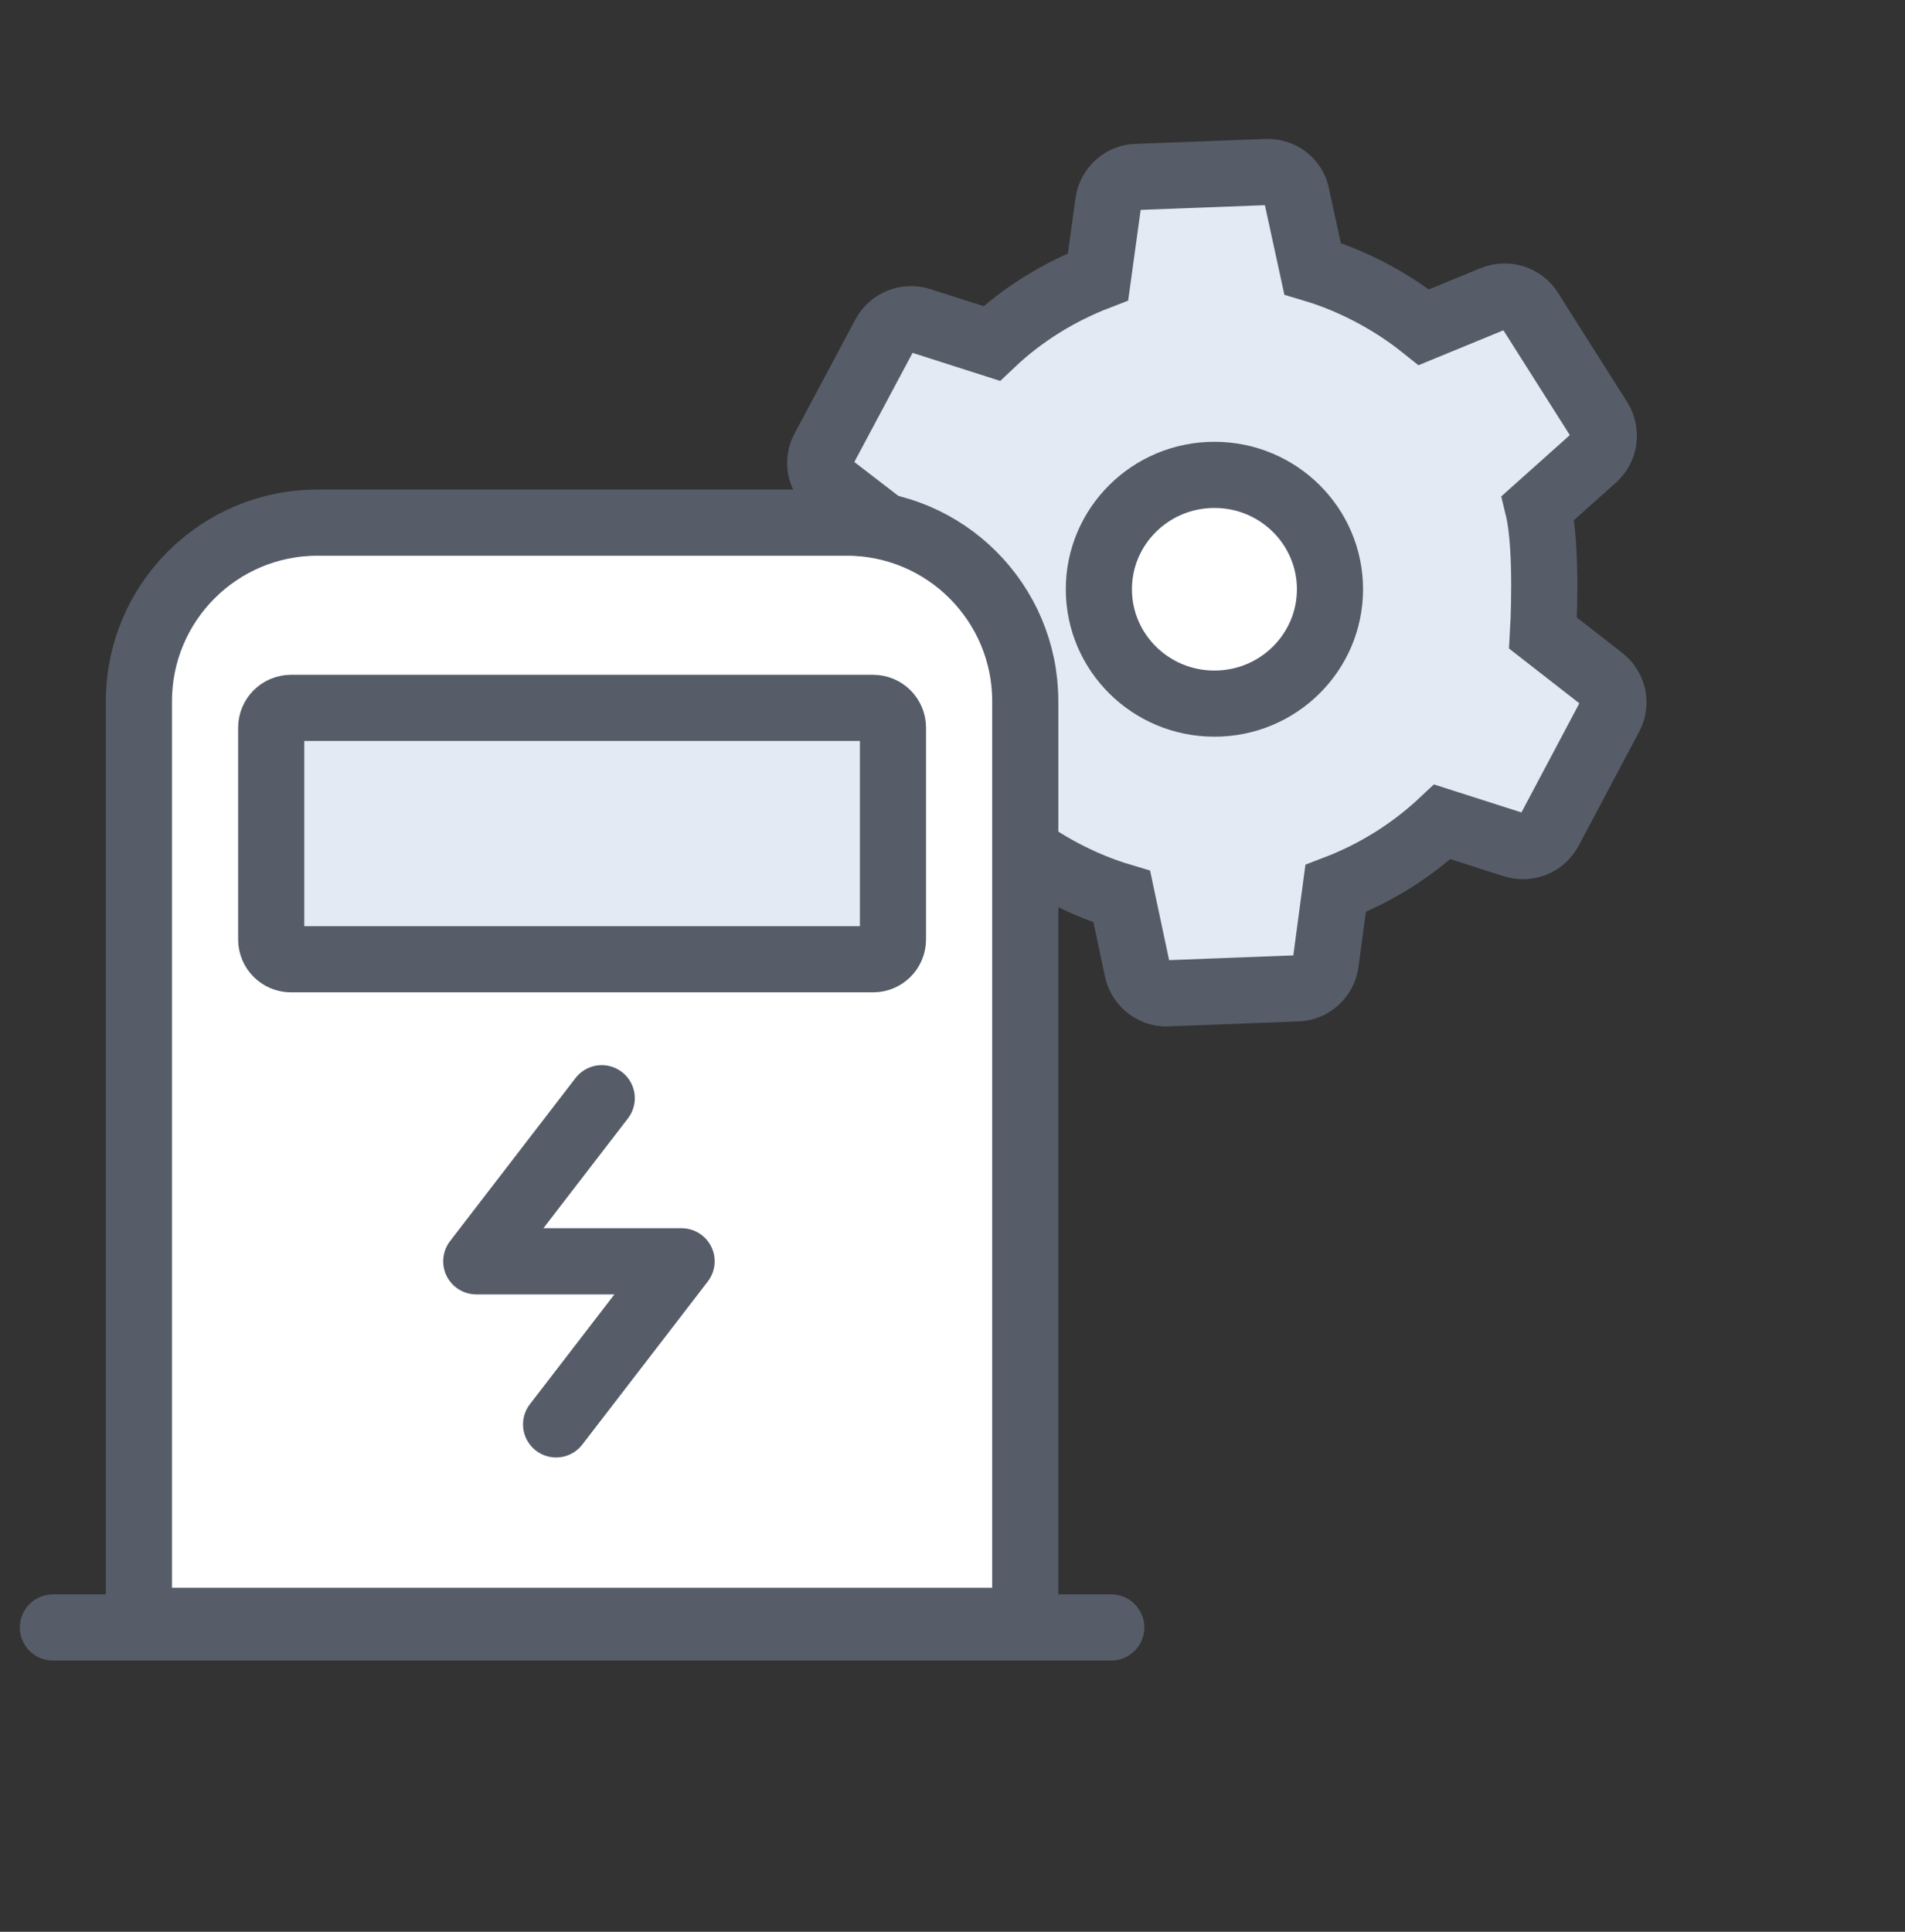
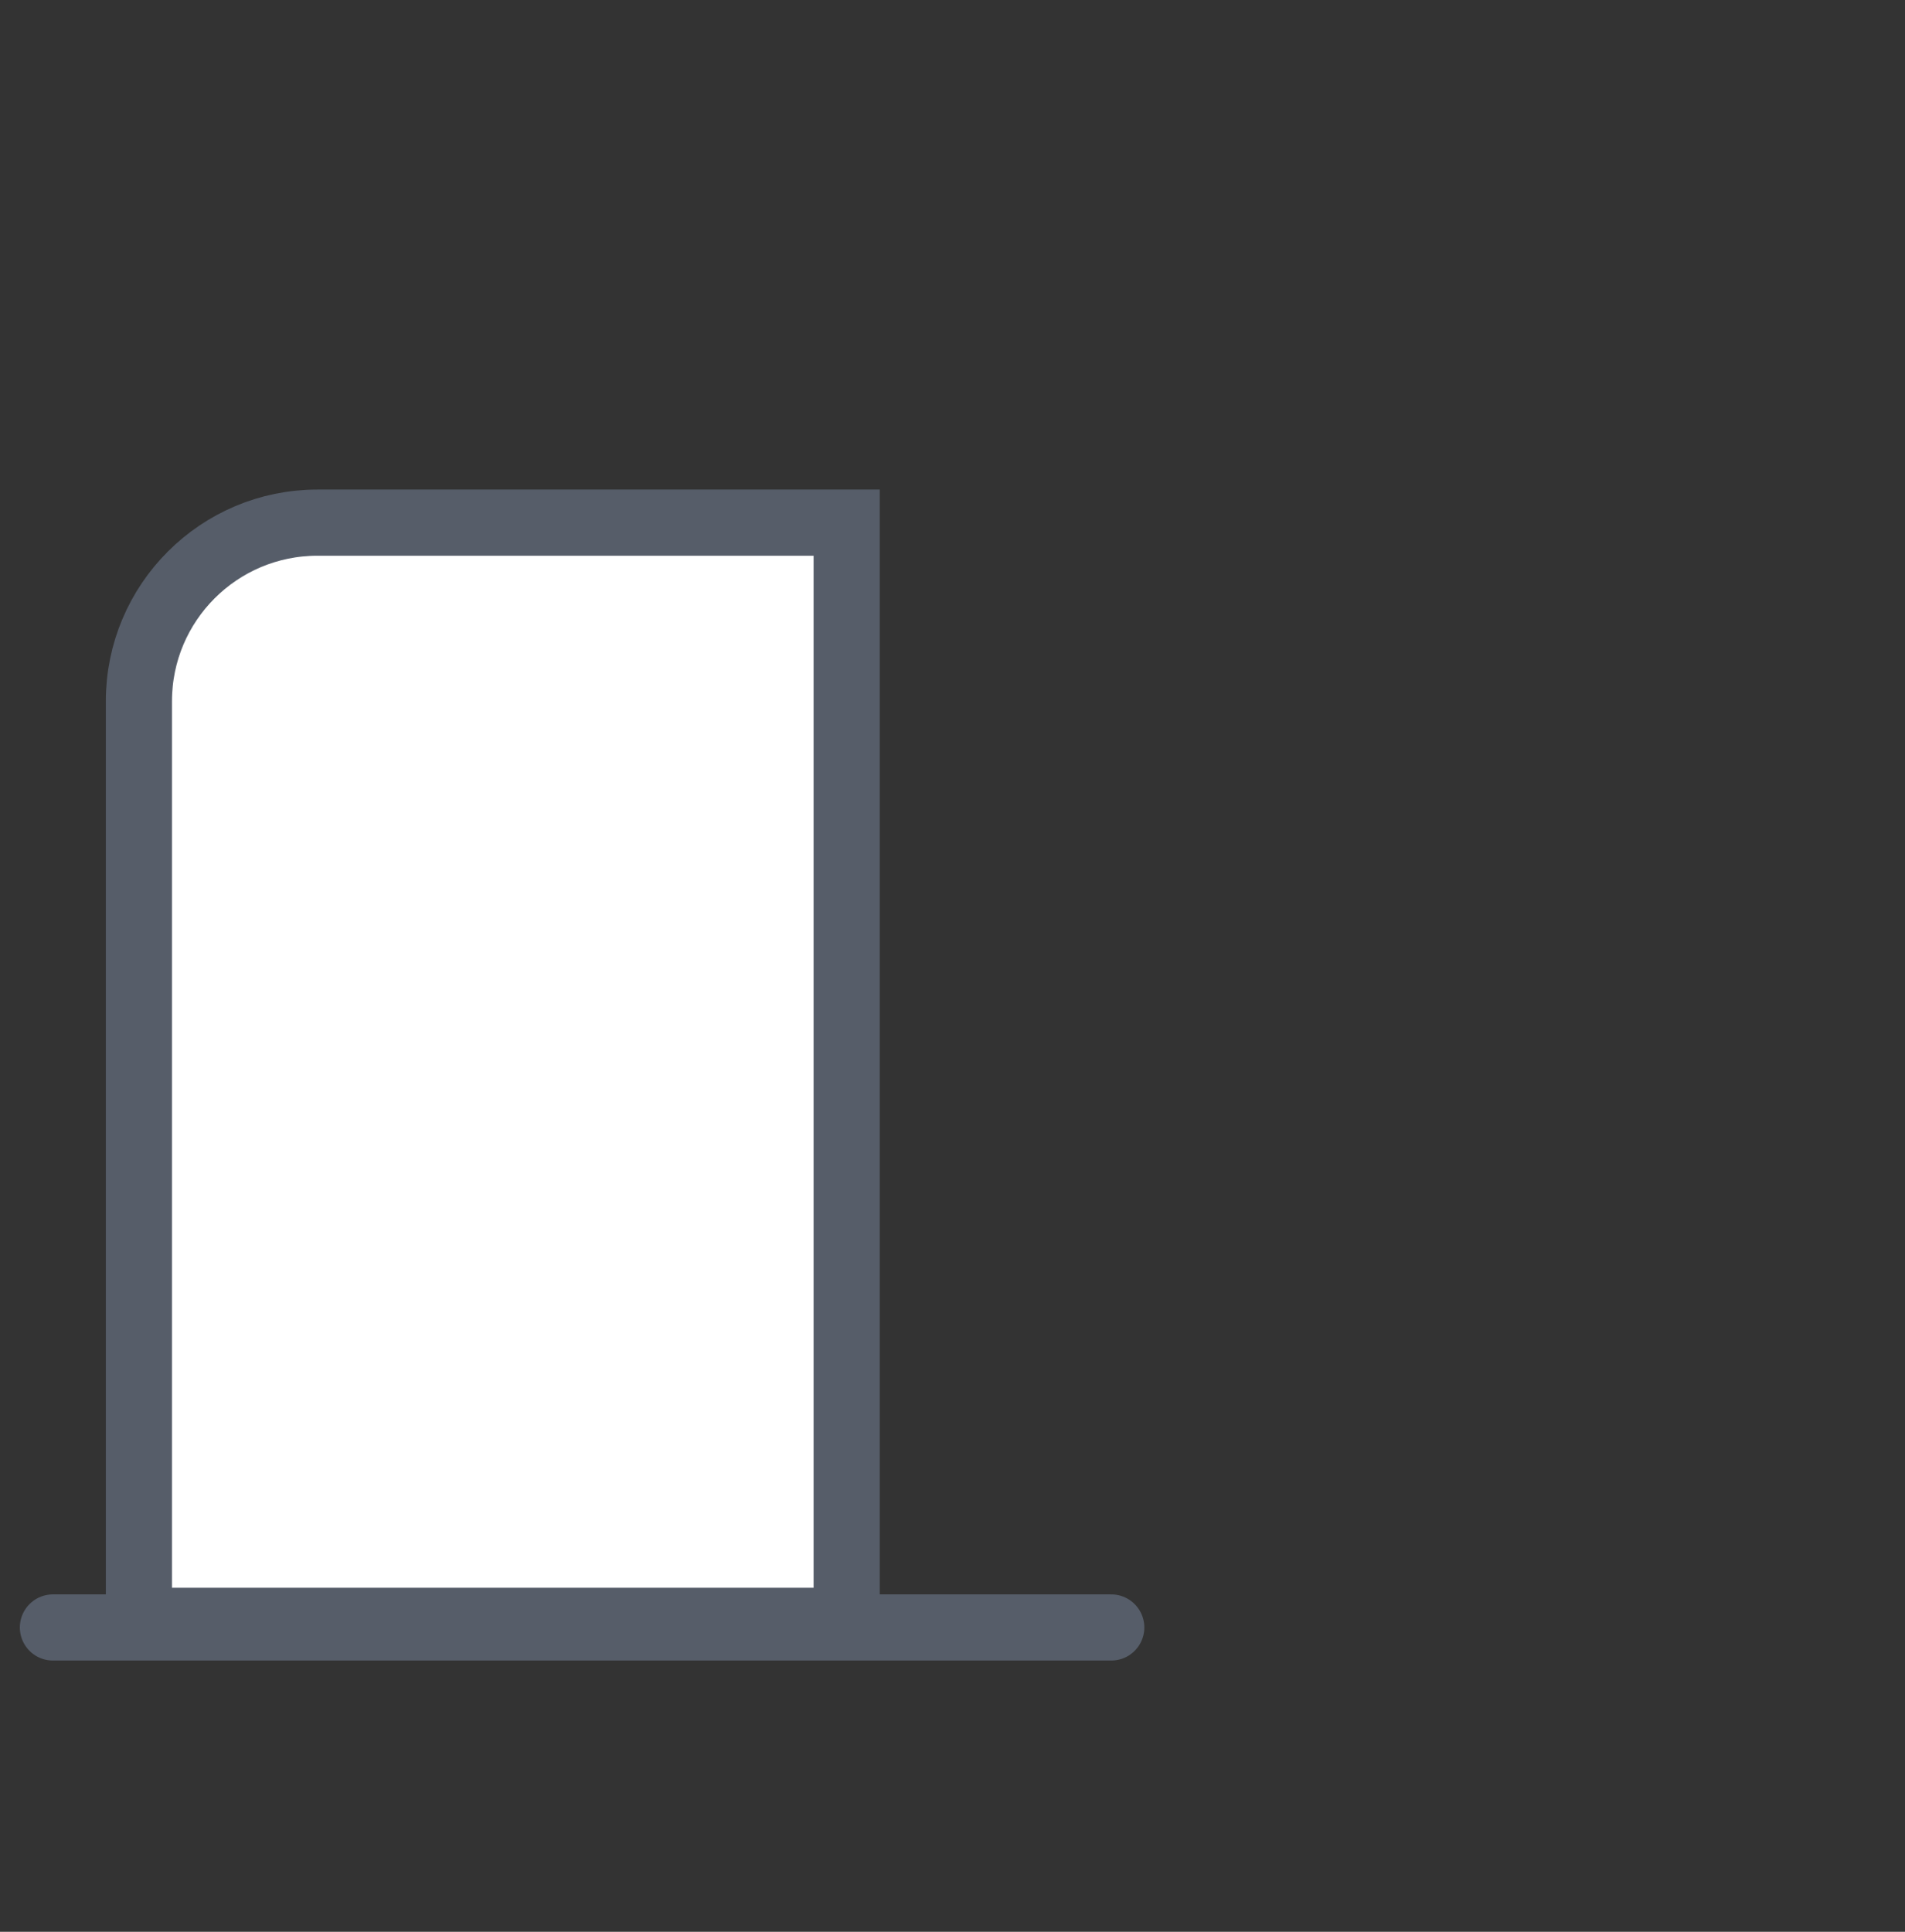
<svg xmlns="http://www.w3.org/2000/svg" width="72" height="73" viewBox="0 0 72 73" fill="none">
  <rect x="0" y="0" width="72" height="73" fill="#333333" stroke="none" />
-   <path d="M58.131 19.192C58.507 20.738 58.319 23.924 58.319 23.924L60.544 25.657C60.972 25.991 61.106 26.577 60.852 27.057L58.56 31.377C58.306 31.857 57.743 32.083 57.22 31.923L54.513 31.057C53.347 32.15 51.98 33.003 50.48 33.576L50.104 36.389C50.024 36.922 49.568 37.336 49.032 37.349L44.114 37.536H43.993C43.511 37.496 43.096 37.136 42.988 36.656L42.399 33.883C41.635 33.656 40.898 33.35 40.188 32.976C39.477 32.603 38.807 32.163 38.191 31.67L35.551 32.736C35.042 32.936 34.465 32.763 34.184 32.296L31.558 28.15C31.276 27.697 31.356 27.097 31.759 26.737L33.876 24.844C33.514 23.285 33.447 21.685 33.688 20.112L31.437 18.379C31.008 18.045 30.874 17.459 31.129 16.979L33.434 12.659C33.688 12.18 34.251 11.953 34.774 12.113L37.481 12.979C38.633 11.886 40.013 11.033 41.501 10.46L41.889 7.647C41.97 7.114 42.412 6.7 42.962 6.687L47.88 6.5C48.429 6.487 48.898 6.847 49.005 7.38L49.608 10.153C50.372 10.38 51.109 10.686 51.82 11.06C52.53 11.433 53.2 11.873 53.816 12.366L56.443 11.286C56.952 11.086 57.542 11.273 57.823 11.726L60.45 15.872C60.731 16.339 60.651 16.939 60.249 17.299L58.131 19.192Z" fill="#E3EAF3" stroke="#565D69" stroke-width="2.5" stroke-miterlimit="10" />
-   <path d="M50.267 22.267C50.267 24.645 48.321 26.589 45.9 26.589C43.478 26.589 41.532 24.645 41.532 22.267C41.532 19.89 43.478 17.945 45.9 17.945C48.321 17.945 50.267 19.89 50.267 22.267Z" fill="white" stroke="#565D69" stroke-width="2.5" />
-   <path d="M5.25 26.5C5.25 22.772 8.272 19.75 12 19.75H32C35.728 19.75 38.75 22.772 38.75 26.5V61.25H5.25V26.5Z" fill="white" stroke="#565D69" stroke-width="2.5" />
-   <path d="M22.743 41.5L20.371 44.581L18 47.663H25.761L23.39 50.745L21.018 53.826" stroke="#565D69" stroke-width="2.5" stroke-miterlimit="4.81" stroke-linecap="round" stroke-linejoin="round" />
-   <path d="M10.25 27.5C10.25 27.086 10.586 26.75 11 26.75H33C33.414 26.75 33.75 27.086 33.75 27.5V35.5C33.75 35.914 33.414 36.25 33 36.25H11C10.586 36.25 10.25 35.914 10.25 35.5V27.5Z" fill="#E3EAF3" stroke="#565D69" stroke-width="2.5" />
+   <path d="M5.25 26.5C5.25 22.772 8.272 19.75 12 19.75H32V61.25H5.25V26.5Z" fill="white" stroke="#565D69" stroke-width="2.5" />
  <path d="M2 61.5H42" stroke="#565D69" stroke-width="2.5" stroke-linecap="round" />
</svg>